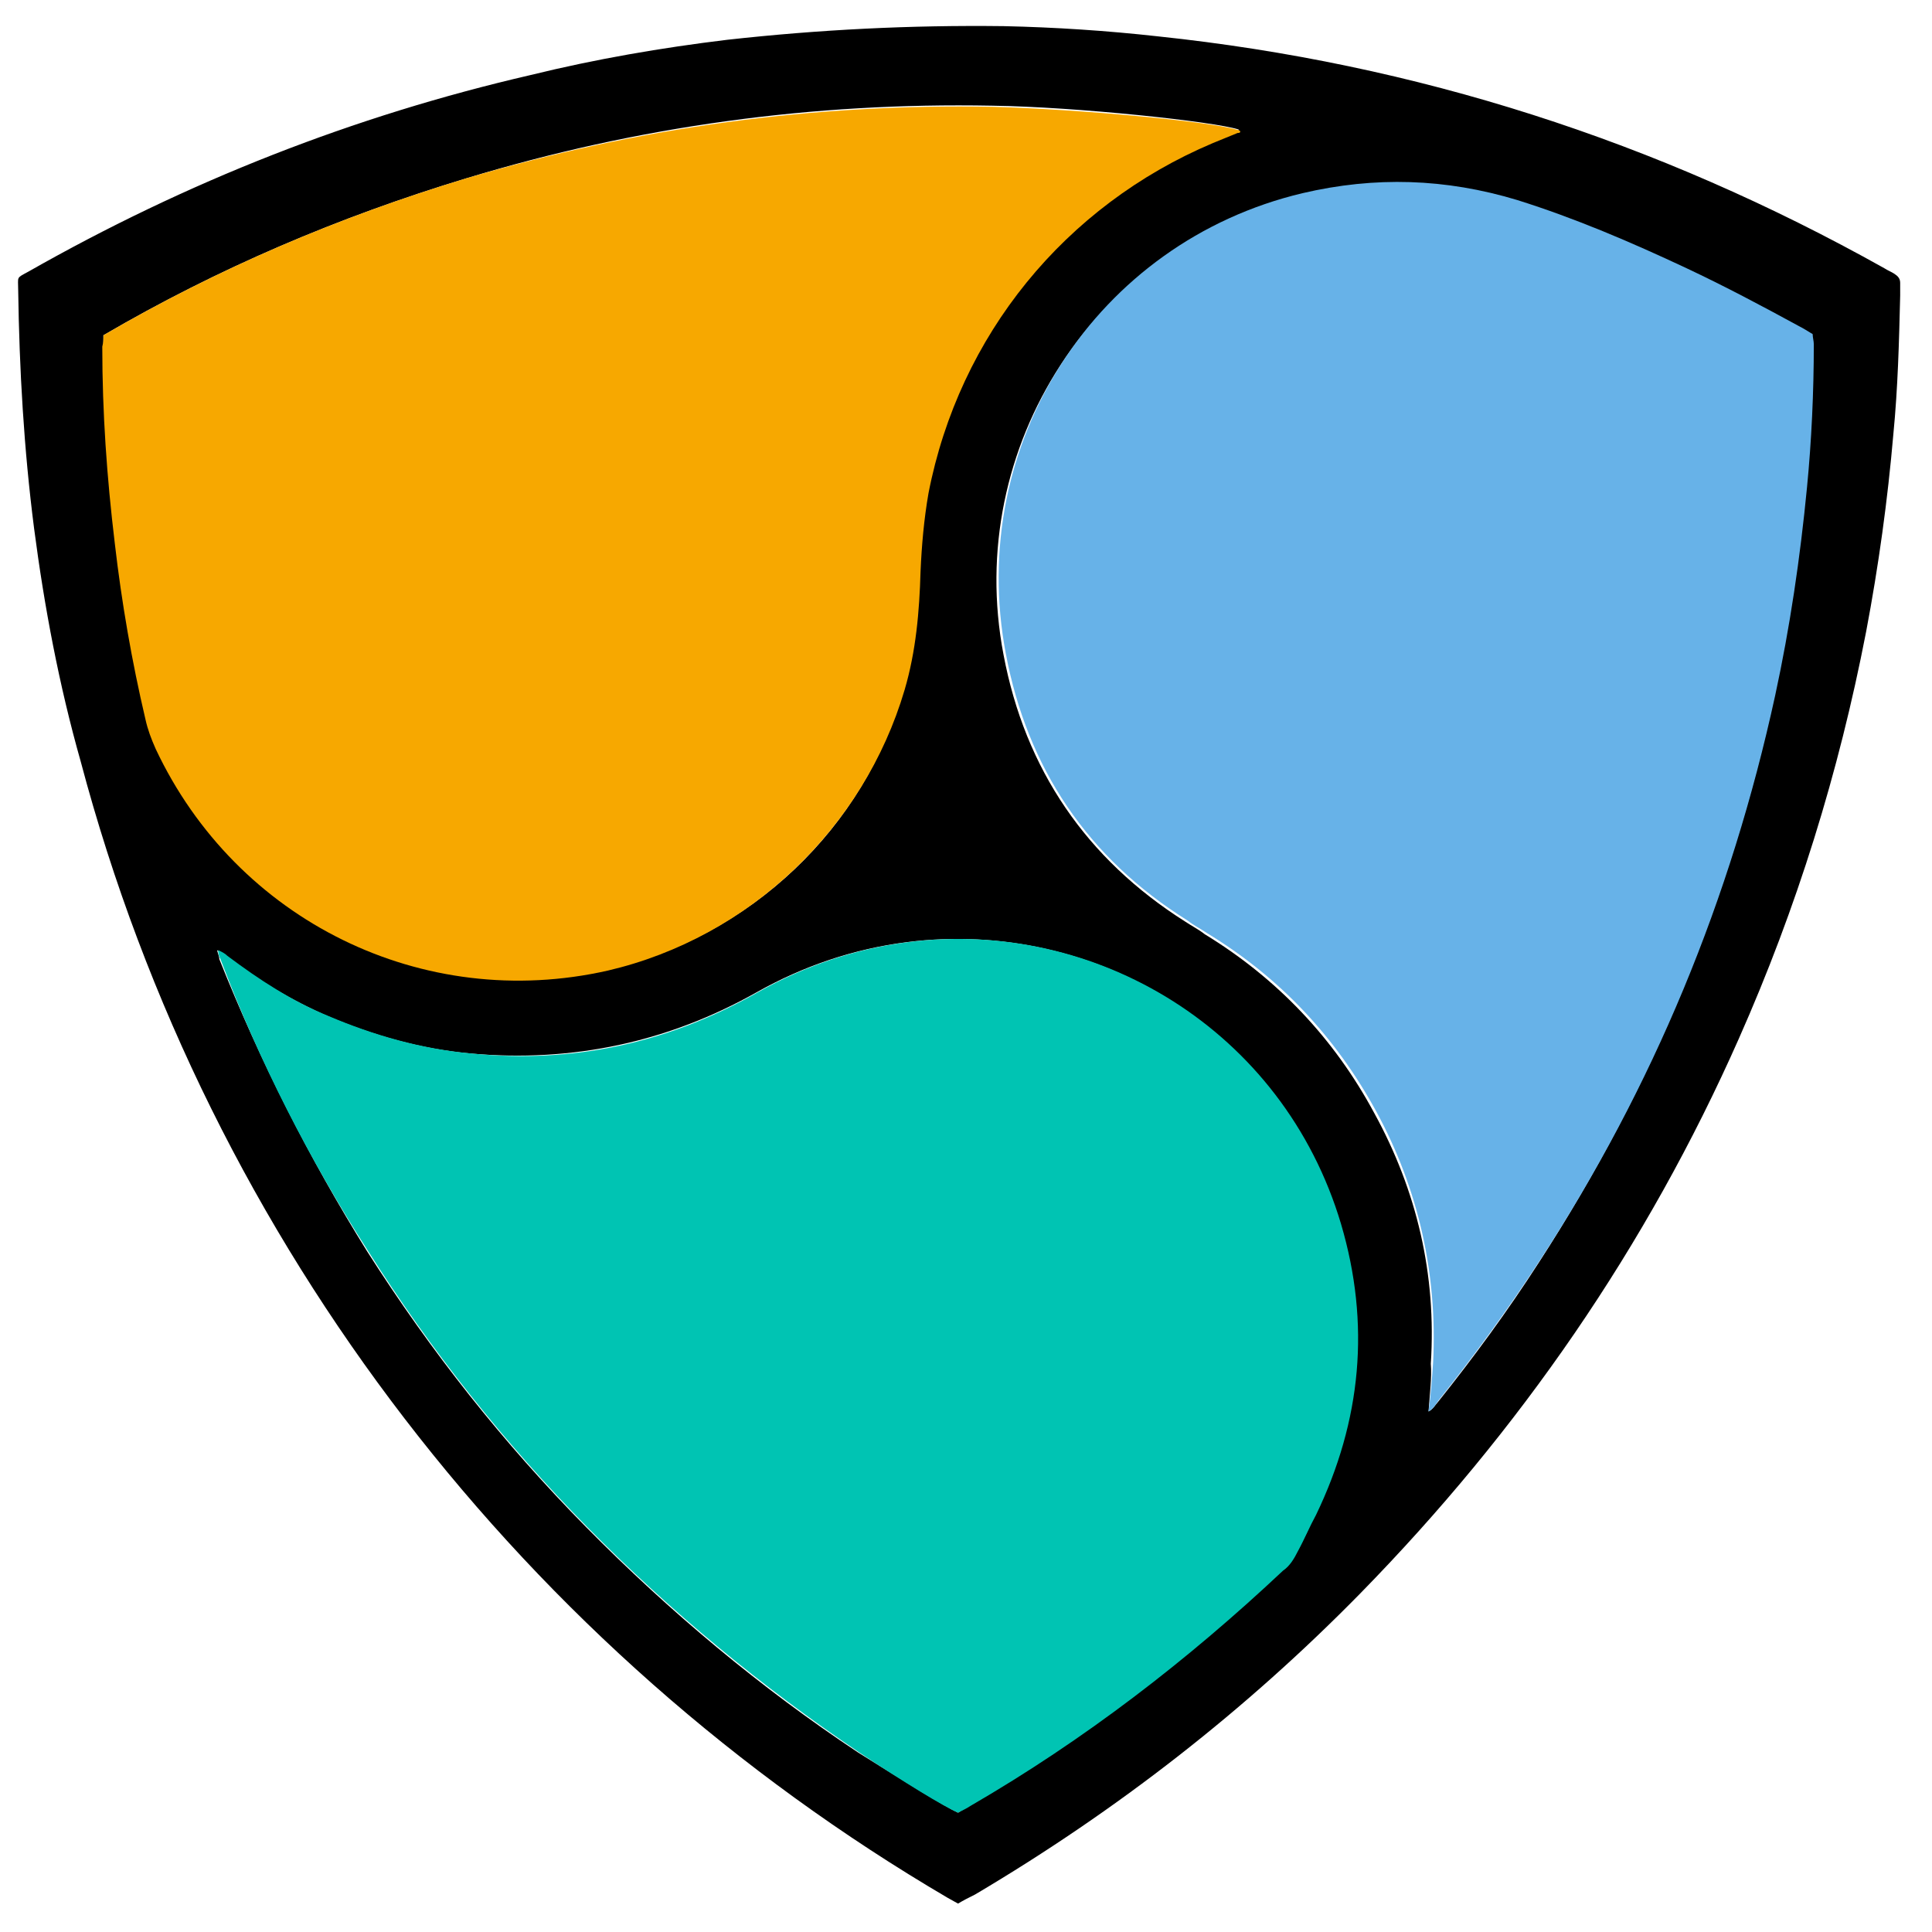
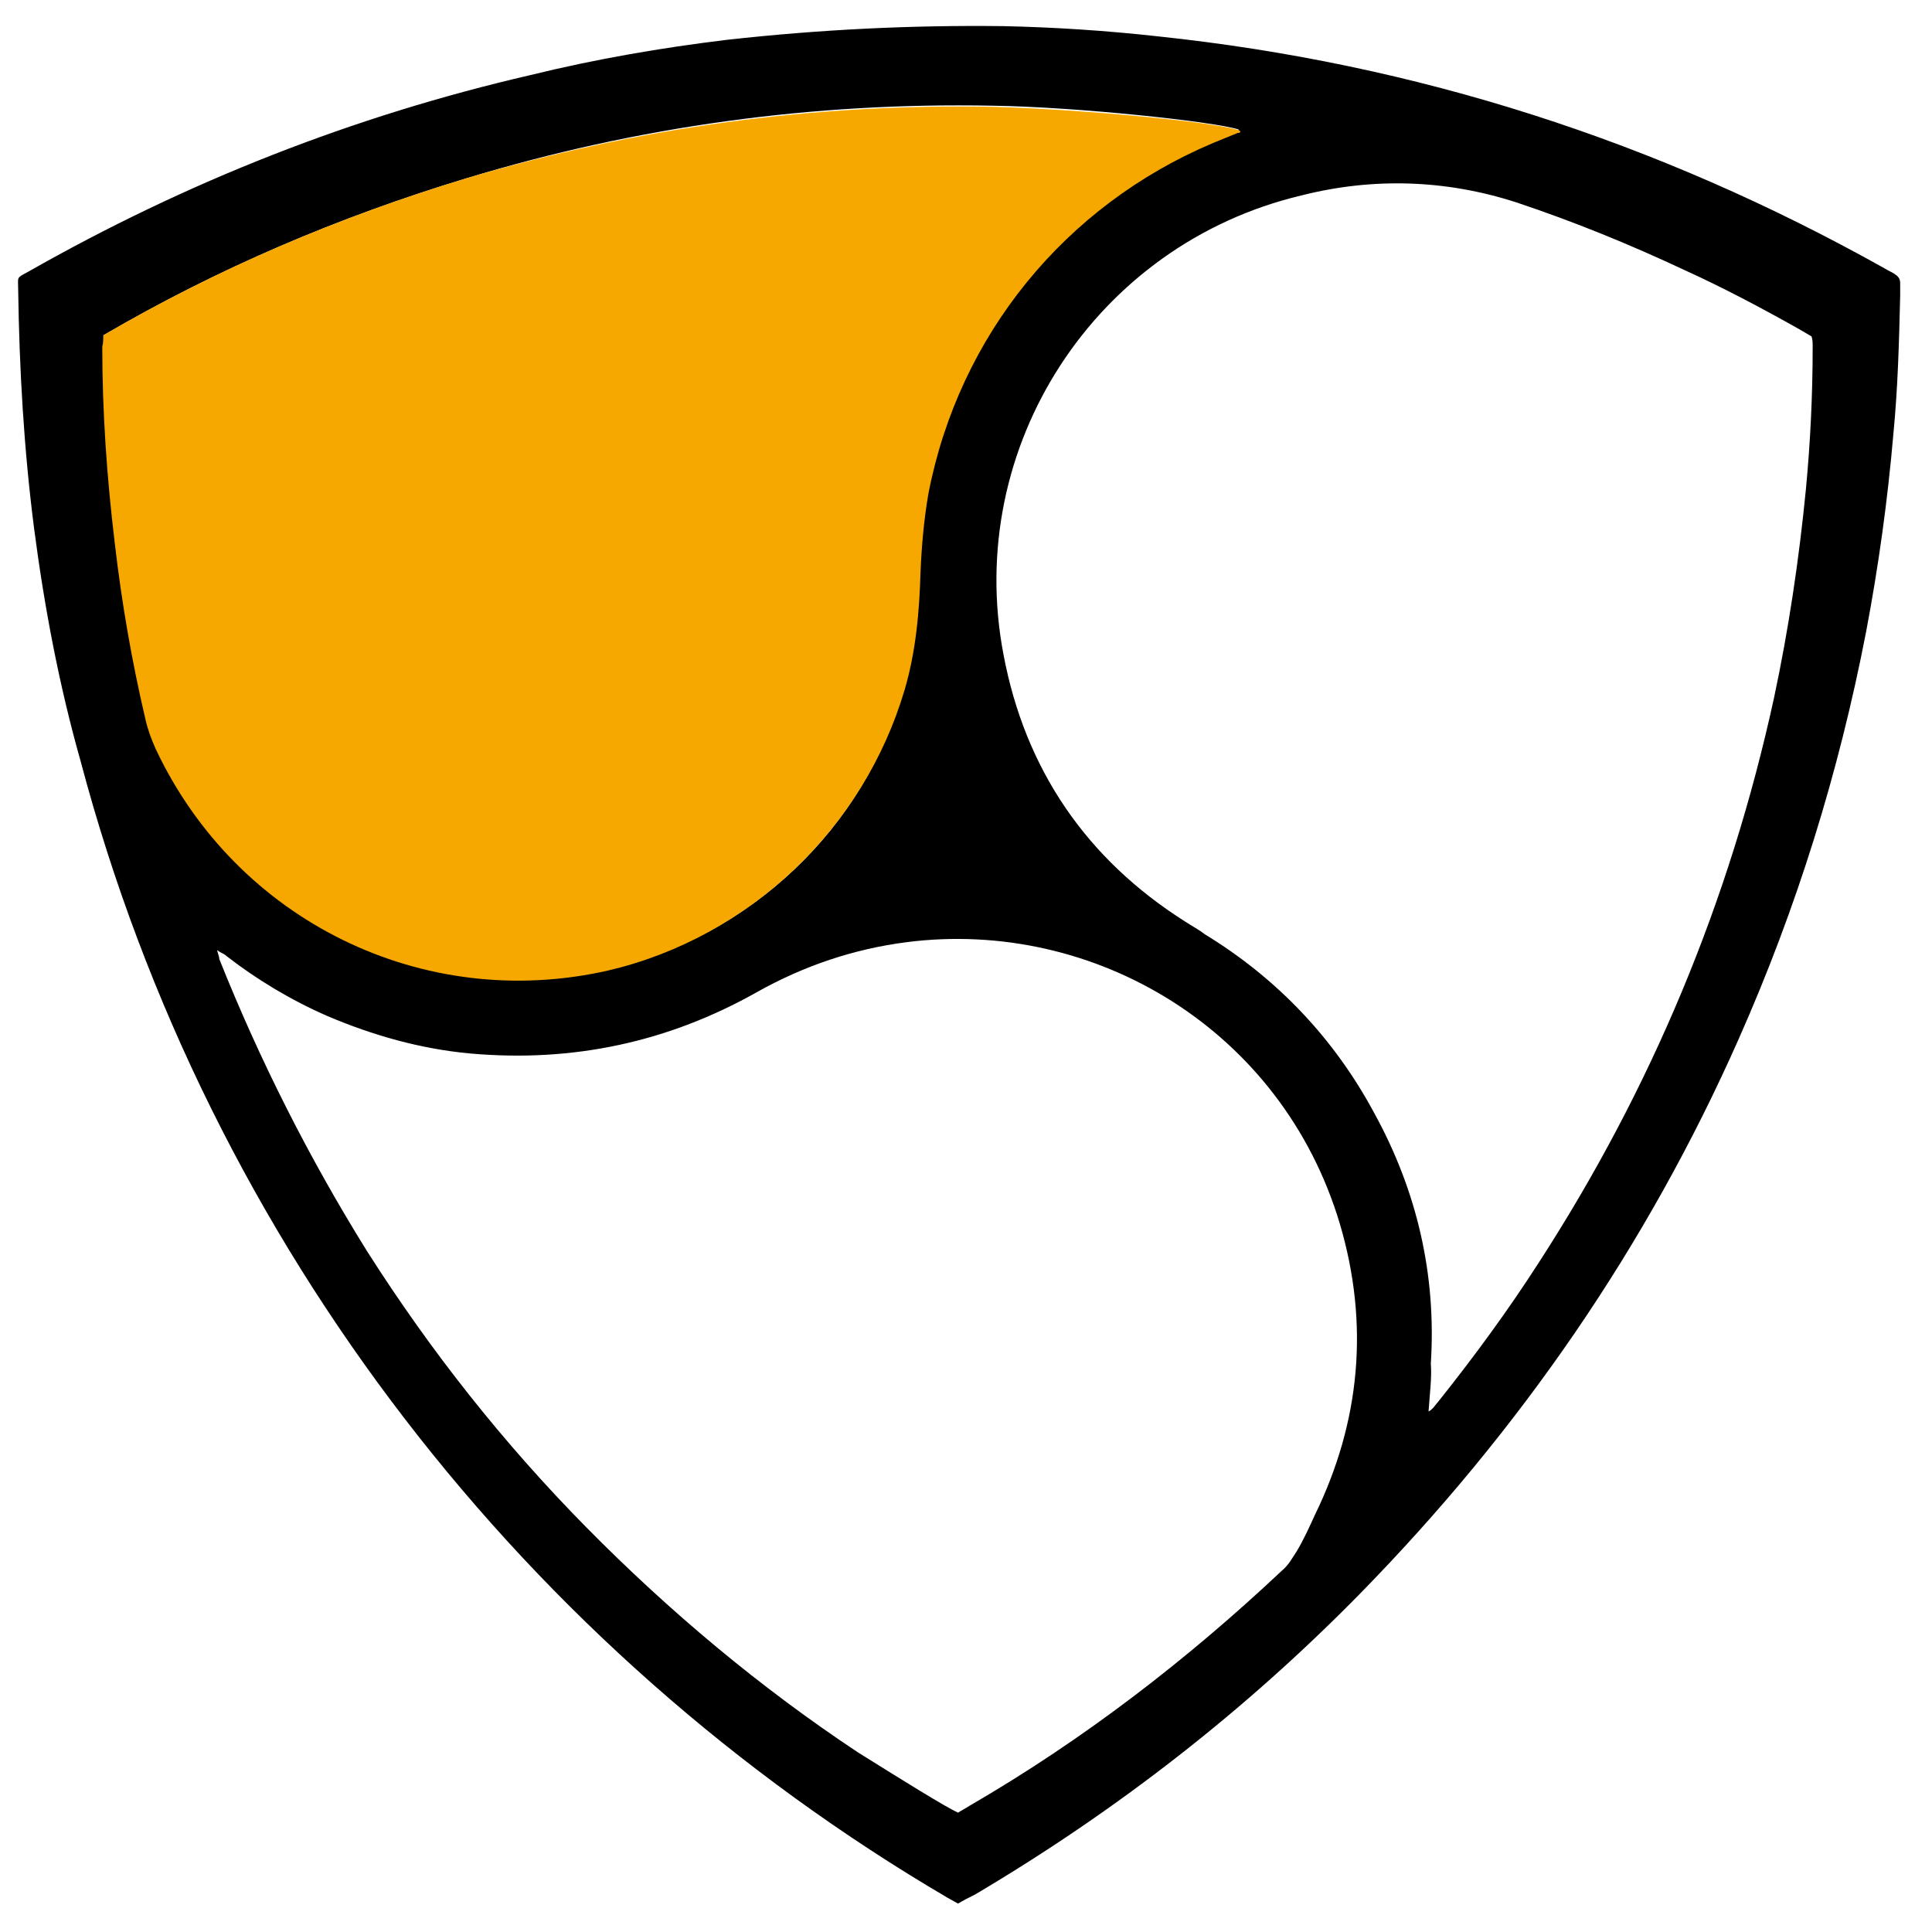
<svg xmlns="http://www.w3.org/2000/svg" version="1.1" id="Layer_1" x="0px" y="0px" viewBox="0 0 170 170" style="enable-background:new 0 0 170 170;" xml:space="preserve">
  <style type="text/css">
	.st0{fill:#F7A800;}
	.st1{fill:#67B2E8;}
	.st2{fill:#00C4B3;}
</style>
  <path d="M84.3,167.5l-0.9-0.5c-37-21.7-65-57.4-76.3-100C5.2,60.3,3.9,53.4,3,46.5c-0.9-7-1.3-14-1.4-21c0-1.2-0.2-1,0.9-1.6  C16.4,16,31.1,10.2,46.7,6.6C52.4,5.2,58.2,4.2,64,3.5c8.1-0.9,16.1-1.3,24.3-1.2c4.6,0.1,9.1,0.4,13.6,0.9  c22.7,2.4,43.9,9.2,63.9,20.4c0.3,0.2,0.6,0.3,0.9,0.5c0.3,0.2,0.5,0.4,0.5,0.8V26c-0.1,4.1-0.2,8.1-0.6,12.2  c-0.5,5.8-1.3,11.6-2.4,17.4c-2.4,12.4-6.1,24.3-11.2,35.8c-8.1,18.3-19.3,34.5-33.3,48.8c-10.1,10.3-21.4,19.1-33.9,26.5  C85.2,167,84.8,167.2,84.3,167.5L84.3,167.5z M9.1,29.5v0.9c0,5.8,0.4,11.6,1.1,17.3c0.6,5.2,1.5,10.4,2.7,15.5  c0.2,0.9,0.5,1.7,0.9,2.6C20.9,80.9,37.3,89,53.6,85.3C66,82.4,76.1,72.9,79.5,60.6c0.9-3.4,1.3-6.9,1.4-10.4  c0.1-2.3,0.3-4.6,0.7-6.9c2.7-13.9,11.9-25.4,25-30.8c0.7-0.3,1.5-0.6,2.2-0.9c0.1-0.1,0.2-0.1,0.2-0.2c-2.1-0.7-14.3-2-21.7-2.1  C71.6,9,56.1,11.1,41,15.7C29.8,19.1,19.2,23.6,9.1,29.5L9.1,29.5z M125.7,124.2c0.4-0.2,0.6-0.6,0.8-0.8c3.2-4,6.2-8.1,8.9-12.3  c9.9-15.3,16.8-31.8,20.7-49.7c1.3-6.1,2.2-12.2,2.8-18.3c0.4-4.2,0.6-8.4,0.6-12.6c0-0.3,0-0.6-0.1-0.9l-1.2-0.7  c-3.2-1.8-6.6-3.6-9.9-5.1c-4.9-2.3-9.8-4.3-14.9-6c-6.2-2-12.6-2.2-18.9-0.6c-18.1,4.3-29.7,22.1-26.2,40.4  c1.9,10.1,7.3,18,16,23.5c0.6,0.4,1.2,0.7,1.7,1.1c6.4,3.9,11.4,9.2,14.9,15.7c3.8,6.9,5.5,14.3,5,22.1  C126,121.2,125.8,122.7,125.7,124.2L125.7,124.2z M84.3,159.5c0.3-0.2,0.7-0.4,1-0.6c10-5.8,19.1-12.8,27.5-20.7  c0.6-0.5,0.9-1.1,1.3-1.7c0.6-1,1.1-2.1,1.6-3.2c4-8.2,4.8-16.8,2.2-25.6c-5.1-17.1-21.6-26.9-38.1-24.8c-4.7,0.6-9.1,2.1-13.2,4.4  c-7.8,4.4-16.2,6.2-25.2,5.4c-4.4-0.4-8.6-1.6-12.6-3.3c-3.2-1.4-6.2-3.2-8.9-5.3c-0.2-0.2-0.4-0.2-0.8-0.5c0.1,0.4,0.2,0.6,0.2,0.8  c3.6,9,7.9,17.5,13,25.7c5.6,8.8,12,16.9,19.3,24.3c7.3,7.4,15.3,14.1,23.9,19.8C79.5,156.7,83.2,159,84.3,159.5L84.3,159.5z" />
  <path class="st0" d="M9.1,29.5C19.2,23.6,29.8,19.1,41,15.7c15.2-4.5,30.6-6.6,46.4-6.3c7.3,0.2,19.6,1.3,21.7,2.1  c0.1,0.2-0.1,0.2-0.2,0.2c-0.7,0.3-1.5,0.6-2.2,0.9c-13,5.5-22.3,16.9-25,30.8c-0.4,2.3-0.6,4.6-0.7,6.9c-0.1,3.5-0.4,7-1.4,10.4  C76,72.9,65.9,82.5,53.5,85.4C37.2,89.1,20.8,81,13.7,65.9c-0.4-0.9-0.7-1.7-0.9-2.6c-1.2-5.1-2.1-10.3-2.7-15.5  C9.4,42,9,36.3,9,30.5C9.1,30.1,9.1,29.9,9.1,29.5L9.1,29.5z" />
-   <path class="st1" d="M125.7,124.2c0.2-1.5,0.3-2.8,0.4-4.3c0.4-7.8-1.3-15.3-5-22.1c-3.6-6.6-8.5-11.8-14.9-15.7  c-0.6-0.4-1.2-0.7-1.7-1.1c-8.8-5.5-14.1-13.4-16-23.5C85,39,96.5,21.3,114.6,17c6.4-1.5,12.6-1.3,18.9,0.6c5.1,1.6,10,3.7,14.9,6  c3.4,1.6,6.6,3.3,9.9,5.1c0.4,0.2,0.7,0.4,1.2,0.7c0,0.3,0.1,0.6,0.1,0.9c0,4.2-0.2,8.5-0.6,12.6c-0.6,6.2-1.5,12.3-2.8,18.3  c-3.9,17.9-10.7,34.4-20.7,49.7c-2.8,4.3-5.8,8.4-8.9,12.3C126.3,123.6,126.2,123.9,125.7,124.2z" />
-   <path class="st2" d="M84.3,159.5c-1.2-0.5-4.8-2.7-8.7-5.3c-8.6-5.8-16.6-12.4-23.9-19.8c-7.3-7.4-13.8-15.6-19.3-24.3  c-5.2-8.1-9.6-16.7-13-25.7c-0.1-0.2-0.2-0.4-0.2-0.8c0.4,0.2,0.6,0.3,0.8,0.5c2.8,2.1,5.7,4,8.9,5.3c4,1.7,8.2,2.9,12.6,3.3  c8.9,0.9,17.3-0.9,25.2-5.4c4.1-2.3,8.5-3.8,13.2-4.4c16.5-2.1,33,7.7,38.1,24.8c2.6,8.8,1.8,17.3-2.2,25.6c-0.6,1.1-1,2.1-1.6,3.2  c-0.3,0.6-0.7,1.3-1.3,1.7c-8.4,7.9-17.5,14.9-27.5,20.7C85.1,159.1,84.7,159.3,84.3,159.5L84.3,159.5z" />
</svg>